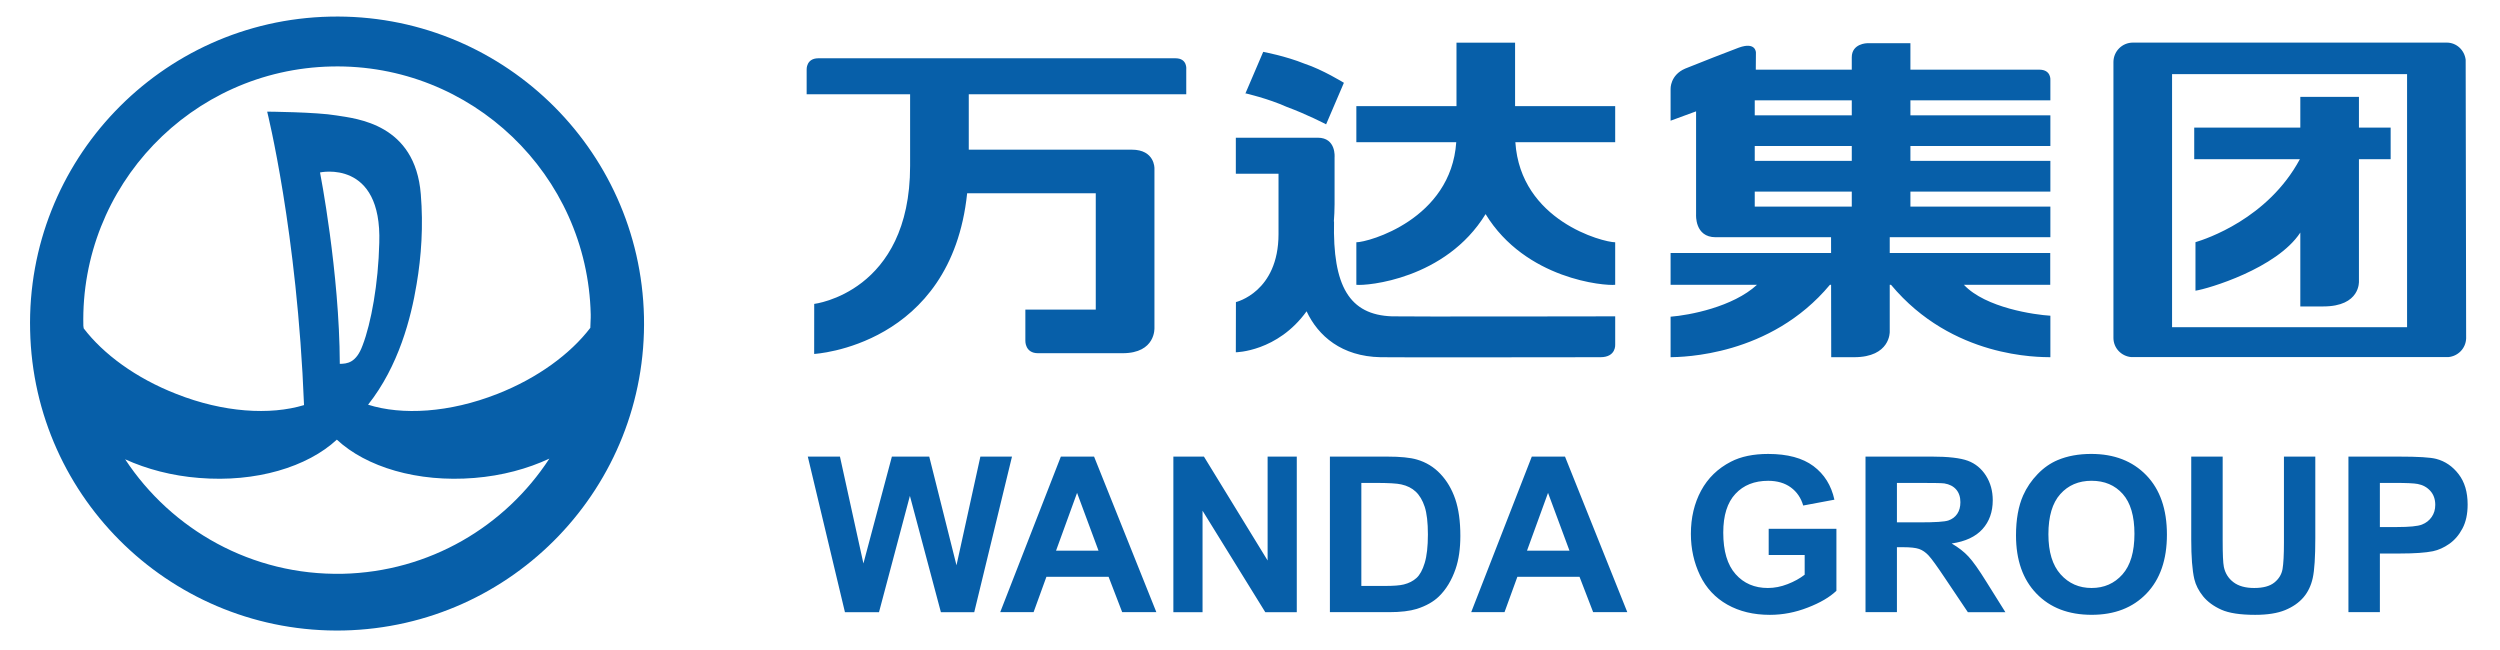
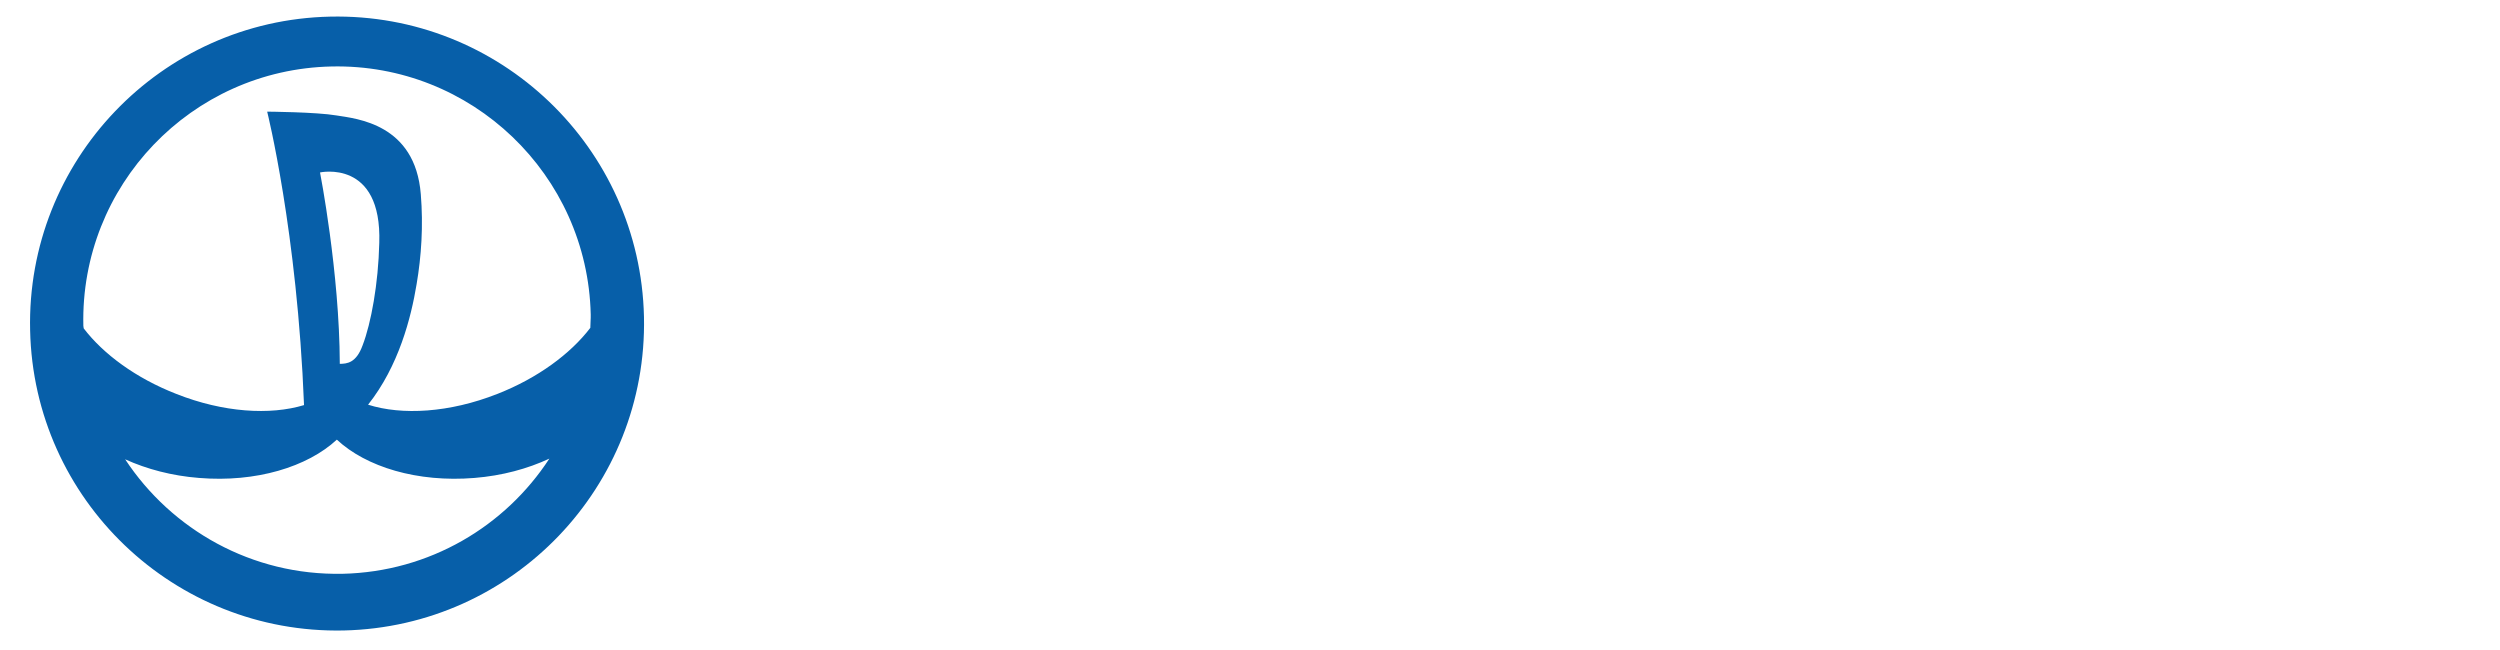
<svg xmlns="http://www.w3.org/2000/svg" version="1.1" id="Layer_1" x="0px" y="0px" width="100" height="26" viewBox="0 0 100 26" enable-background="new 0 0 800.475 646.106">
  <title id="title4186">Wanda Group logo</title>
  <defs id="defs37" />
  <g id="g3" transform="matrix(0.083,0,0,0.083,32.266,-29.033)">
-     <path style="fill:#075fa9" d="m -325.572,637.93 c -6.105,0 -11.493,0.985 -16.17,2.957 -3.503,1.478 -6.747,3.71 -9.691,6.777 -2.944,3.031 -5.272,6.451 -6.973,10.268 -2.285,5.181 -3.439,11.597 -3.439,19.24 0,11.925 3.3,21.296 9.879,28.09 6.579,6.82 15.436,10.207 26.592,10.207 11.017,0 19.819,-3.403 26.408,-10.248 6.571,-6.843 9.852,-16.301 9.852,-28.4 0,-12.22 -3.304,-21.746 -9.926,-28.607 -6.646,-6.858 -15.493,-10.283 -26.531,-10.283 z m -155.707,0.008 c -7.175,0 -13.165,1.25 -17.957,3.738 -6.308,3.242 -11.102,7.893 -14.379,13.963 -3.27,6.074 -4.916,13.015 -4.916,20.803 0,7.212 1.476,13.868 4.4,19.99 2.945,6.108 7.315,10.813 13.15,14.111 5.834,3.292 12.667,4.938 20.52,4.938 6.162,0 12.273,-1.163 18.273,-3.516 6.023,-2.332 10.62,-5.029 13.793,-8.09 l 0,-29.867 -32.639,0 0,12.621 17.344,0.002 0,9.502 c -2.286,1.783 -5.024,3.298 -8.203,4.533 -3.191,1.25 -6.377,1.873 -9.543,1.873 -6.415,0 -11.606,-2.225 -15.545,-6.67 -3.974,-4.467 -5.947,-11.124 -5.947,-20.033 0,-8.271 1.949,-14.476 5.865,-18.668 3.902,-4.196 9.153,-6.285 15.783,-6.285 4.365,0 8.003,1.061 10.916,3.189 2.912,2.131 4.893,5.047 5.965,8.723 l 15.033,-2.814 c -1.499,-6.885 -4.873,-12.282 -10.105,-16.189 -5.234,-3.898 -12.503,-5.854 -21.809,-5.854 z m -340.879,1.273 -29.225,74.979 16.082,0 6.176,-17.027 29.975,0 6.549,17.027 16.465,0 -30.02,-74.979 -16.002,0 z m 226.963,0 -29.207,74.979 16.055,0 6.191,-17.027 29.965,0 6.561,17.027 16.461,0 -30.027,-74.979 -15.998,0 z m 160.824,0 0,74.979 15.137,0 0,-31.305 3.061,0 c 3.482,0 6.035,0.296 7.623,0.844 1.61,0.569 3.124,1.59 4.564,3.131 1.426,1.517 4.087,5.189 7.975,11.016 l 10.957,16.316 18.088,0 -9.143,-14.615 c -3.623,-5.852 -6.496,-9.891 -8.629,-12.178 -2.124,-2.302 -4.833,-4.395 -8.104,-6.307 6.582,-0.954 11.532,-3.263 14.836,-6.92 3.308,-3.665 4.957,-8.32 4.957,-13.939 0,-4.432 -1.088,-8.374 -3.268,-11.834 -2.182,-3.426 -5.105,-5.827 -8.73,-7.174 -3.623,-1.343 -9.447,-2.014 -17.463,-2.014 l -31.861,0 z m -509.742,0.01 17.9,74.979 16.414,0 14.893,-56.057 14.934,56.057 16.072,0 18.195,-74.979 -15.238,0 -11.51,52.383 -13.135,-52.383 -18,0 -13.723,51.5 -11.305,-51.5 -15.498,0 z m 176.176,0 0,74.979 14.062,0 0,-48.9 30.236,48.9 15.178,0 0,-74.979 -14.057,0 0,50.072 -30.688,-50.072 -14.732,0 z m 75.439,0 0,74.969 28.49,0 c 5.596,0 10.062,-0.542 13.402,-1.576 4.473,-1.436 8.012,-3.437 10.637,-5.988 3.476,-3.373 6.156,-7.796 8.037,-13.248 1.535,-4.467 2.303,-9.791 2.303,-15.965 0,-7.022 -0.824,-12.918 -2.455,-17.725 -1.643,-4.787 -4.029,-8.828 -7.17,-12.145 -3.135,-3.318 -6.888,-5.614 -11.301,-6.898 -3.27,-0.962 -8.022,-1.424 -14.262,-1.424 l -27.682,0 z m 415.104,0 0,39.988 c 0,8.384 0.49,14.736 1.477,19.025 0.688,2.912 2.113,5.671 4.248,8.332 2.155,2.628 5.074,4.778 8.783,6.436 3.687,1.649 9.117,2.479 16.291,2.479 5.924,0 10.736,-0.767 14.42,-2.277 3.687,-1.512 6.621,-3.558 8.826,-6.105 2.198,-2.566 3.708,-5.695 4.518,-9.42 0.818,-3.724 1.223,-10.083 1.223,-19.086 l 0,-39.369 -15.115,0 0,41.463 c 0,5.945 -0.24,10.207 -0.678,12.744 -0.449,2.561 -1.763,4.719 -3.943,6.482 -2.178,1.753 -5.417,2.627 -9.715,2.627 -4.234,0 -7.56,-0.929 -10.002,-2.789 -2.443,-1.854 -3.982,-4.32 -4.619,-7.395 -0.386,-1.905 -0.568,-6.083 -0.568,-12.535 l 0,-40.6 -15.145,0 z m 75.754,0 0,74.969 15.154,0 0,-28.27 9.867,0 c 6.839,0 12.096,-0.373 15.699,-1.098 2.673,-0.576 5.289,-1.739 7.861,-3.533 2.57,-1.798 4.697,-4.261 6.359,-7.402 1.673,-3.134 2.508,-6.995 2.508,-11.604 0,-5.979 -1.449,-10.852 -4.348,-14.607 -2.891,-3.766 -6.487,-6.231 -10.783,-7.352 -2.794,-0.753 -8.807,-1.104 -18.016,-1.104 l -24.303,0 z m -123.785,11.652 c 6.247,0 11.242,2.113 15.01,6.338 3.767,4.237 5.652,10.643 5.652,19.23 0,8.704 -1.93,15.225 -5.799,19.574 -3.873,4.355 -8.82,6.523 -14.863,6.523 -6.036,0 -11.007,-2.18 -14.934,-6.58 -3.921,-4.38 -5.873,-10.815 -5.873,-19.311 0,-8.617 1.906,-15.077 5.729,-19.348 3.808,-4.283 8.845,-6.428 15.078,-6.428 z m -351.928,1.029 6.799,0 c 6.175,0 10.303,0.226 12.424,0.711 2.84,0.621 5.183,1.785 7.006,3.514 1.858,1.75 3.284,4.171 4.309,7.27 1.016,3.11 1.543,7.567 1.543,13.359 0,5.789 -0.527,10.371 -1.543,13.727 -1.026,3.363 -2.346,5.784 -3.965,7.238 -1.624,1.469 -3.658,2.51 -6.115,3.117 -1.871,0.482 -4.931,0.711 -9.148,0.711 l -11.309,0 0,-49.646 z m 490.865,0 7.311,0 c 5.457,0 9.081,0.164 10.895,0.504 2.456,0.447 4.481,1.551 6.1,3.324 1.592,1.766 2.389,4.03 2.389,6.744 0,2.235 -0.555,4.15 -1.723,5.838 -1.139,1.662 -2.715,2.901 -4.727,3.678 -2.004,0.777 -6,1.174 -11.969,1.174 l -8.275,0 0,-21.262 z m -232.746,0.002 11.826,0 c 6.132,0 9.803,0.075 11.031,0.238 2.466,0.402 4.366,1.392 5.719,2.957 1.329,1.544 2.014,3.582 2.014,6.109 0,2.245 -0.519,4.114 -1.533,5.613 -1.032,1.503 -2.455,2.563 -4.262,3.18 -1.797,0.621 -6.33,0.906 -13.598,0.906 l -11.197,0 0,-19.004 z m -395.111,4.791 10.334,27.846 -20.461,0 10.127,-27.846 z m 226.971,0 10.33,27.846 -20.459,0 10.129,-27.846 z" transform="translate(944.668,-69.375)" id="polyline7" />
-     <path style="fill:#075fa9" d="m -258.789,520.9 c -5.213,0 -9.359,4.171 -9.412,9.328 l 0,133.037 c 0.04,4.872 3.807,8.781 8.602,9.201 l 152.771,0 c 4.704,-0.42 8.424,-4.197 8.607,-9 l -0.227,-134.299 c -0.576,-4.643 -4.364,-8.268 -9.158,-8.268 l -151.184,0 z m -326.014,0.047 0,30.58 -48.258,0 0,17.363 48.145,0 c -2.51,37.202 -42.365,48.242 -48.145,48.242 l 0,20.492 c 4.912,0.601 43.025,-2.627 62.285,-34.07 19.279,31.53 57.537,34.671 62.457,34.07 l 0,-20.492 c -5.787,0 -45.635,-10.273 -48.111,-48.242 l 48.111,0 0,-17.363 -48.246,0 0,-30.58 -28.238,0 z m 197.881,0.248 c 0,0 -7.381,0.122 -7.381,6.789 l 0,5.957 -46.252,0 0.06,-8.225 c 0,0 0.031,-5.395 -8.279,-2.373 -5.486,2.014 -17.947,6.953 -25.824,10.096 -7.308,3.163 -7.02,9.779 -7.02,9.779 l 0,15.326 12.283,-4.512 0,49.77 c 0,0 -0.719,10.896 9.418,10.896 l 55.629,0 0.019,7.59 -77.35,0 0,15.336 41.635,0 c -11.596,10.687 -32.605,14.685 -41.635,15.375 l 0,19.52 c 5.342,-0.107 48.022,-0.368 76.783,-34.895 l 0.566,0 0.061,34.895 11.023,0 c 17.492,0 17.18,-12.205 17.18,-12.205 l 0,-22.689 0.619,0 c 29.608,35.498 71.437,34.787 76.799,34.895 l 0,-19.994 c -7.358,-0.423 -31.239,-3.75 -41.672,-14.898 l 41.605,0 0,-15.336 -77.354,0 0,-7.592 77.418,0 0,-14.756 -67.451,0 0,-7.24 67.451,0 0,-14.791 -67.451,0 0,-7.182 67.451,0 0,-14.781 -67.451,0 0,-7.211 67.451,0 0,-9.814 c 0,0 0.439,-4.98 -5.33,-4.98 l -62.121,0 0,-12.748 -20.883,0 z m -291.021,4.162 -8.699,20.322 0.051,0.031 0.121,-0.357 c 0,0 10.719,2.436 19.896,6.545 9.84,3.638 18.454,8.135 18.938,8.398 l 8.574,-20.027 c 0,0 -10.292,-6.358 -18.957,-9.197 -9.094,-3.698 -19.924,-5.715 -19.924,-5.715 z m -214.377,3.1 c -5.952,-10e-4 -5.656,5.441 -5.656,5.441 l 0,11.914 49.859,0 0,34.5 c 0,61.059 -46.217,66.521 -46.217,66.521 l -0.023,24.113 c 0,0 66.035,-3.592 73.729,-77.443 l 61.982,0 0,56.078 -33.93,0 0,15.076 c 0,0 -0.199,5.936 6.086,5.936 l 40.773,0 c 16.053,0 15.35,-12.207 15.35,-12.207 l 0,-76.945 c 0,0 0.166,-8.938 -10.891,-8.938 l -78.592,0 0,-26.691 104.814,0 0,-11.947 c 0,0 0.688,-5.408 -5.205,-5.408 l -172.08,0 z m 652.373,7.639 113.256,0 0,121.973 -113.256,0 0,-121.973 z m 61.809,10.953 0,14.803 -51.129,0 0,15.25 50.908,0 c -15.425,28.695 -45.316,38.485 -50.305,39.984 l 0,23.375 c 6.032,-0.875 39.203,-10.731 50.525,-28.008 l 0,35.596 11.062,0 c 18.05,0 17.193,-12.186 17.193,-12.186 l 0,-58.762 15.281,0 0,-15.25 -15.281,0 0,-14.803 -28.256,0 z m -262.928,1.689 46.764,0 0,7.211 -46.764,0 0,-7.211 z m -250.078,17.996 0,17.355 20.572,0 0,29.066 c 0,28.019 -20.529,32.793 -20.529,32.793 l -0.043,24.197 c 0,0 20.017,-0.209 34.102,-19.752 5.564,11.901 16.918,21.758 35.637,22.125 6.814,0.143 82.174,0.024 105.965,0 7.678,0 7.123,-6.174 7.123,-6.174 l 0,-13.521 c 0,0 -102.464,0.194 -107.578,0 -20.508,-0.722 -28.641,-14.542 -27.918,-45.732 l -0.096,0.053 c 0.186,-2.724 0.348,-5.352 0.348,-8.318 l 0,-22.662 c 0,0 0.854,-9.43 -8.102,-9.43 l -39.48,0 z m 250.078,3.996 46.764,0 0,7.18 -46.764,0 0,-7.18 z m 0,21.973 46.764,0 0,7.24 -46.764,0 0,-7.24 z" transform="translate(897.978,-150.576)" id="path27" />
-   </g>
+     </g>
  <path d="M 13.206,0.665 C 6.429,0.811 1.048,6.431 1.205,13.213 1.349,19.987 6.966,25.362 13.75,25.219 20.53,25.066 25.906,19.453 25.759,12.671 25.606,5.892 19.987,0.514 13.206,0.665 M 13.701,22.951 c -3.622,0.075 -6.837,-1.759 -8.695,-4.579 0.861,0.392 1.87,0.661 2.958,0.746 2.279,0.187 4.332,-0.441 5.51,-1.532 1.169,1.091 3.219,1.719 5.503,1.532 1.108,-0.089 2.129,-0.368 2.998,-0.773 -1.767,2.71 -4.793,4.528 -8.273,4.607 M 12.801,6.898 c 0,0 2.481,-0.545 2.37,2.819 -0.038,1.627 -0.326,3.207 -0.665,4.092 -0.259,0.716 -0.627,0.74 -0.914,0.745 -0.011,-3.669 -0.791,-7.657 -0.791,-7.657 m 7.089,8.861 c -1.914,0.755 -3.81,0.86 -5.167,0.43 1.228,-1.548 1.721,-3.483 1.941,-4.819 C 16.854,10.253 16.936,9.037 16.832,7.769 16.609,4.953 14.266,4.747 13.455,4.617 12.65,4.48 10.687,4.466 10.687,4.466 c 0,0 1.203,4.798 1.474,11.738 -1.356,0.411 -3.226,0.298 -5.104,-0.445 -1.626,-0.634 -2.923,-1.596 -3.709,-2.624 l -0.014,-0.102 C 3.205,7.426 7.651,2.781 13.258,2.659 c 5.599,-0.125 10.245,4.324 10.371,9.921 0.005,0.182 -0.016,0.353 -0.016,0.534 -0.793,1.037 -2.096,2.006 -3.723,2.645" id="path5" style="fill:#075fa9" />
</svg>